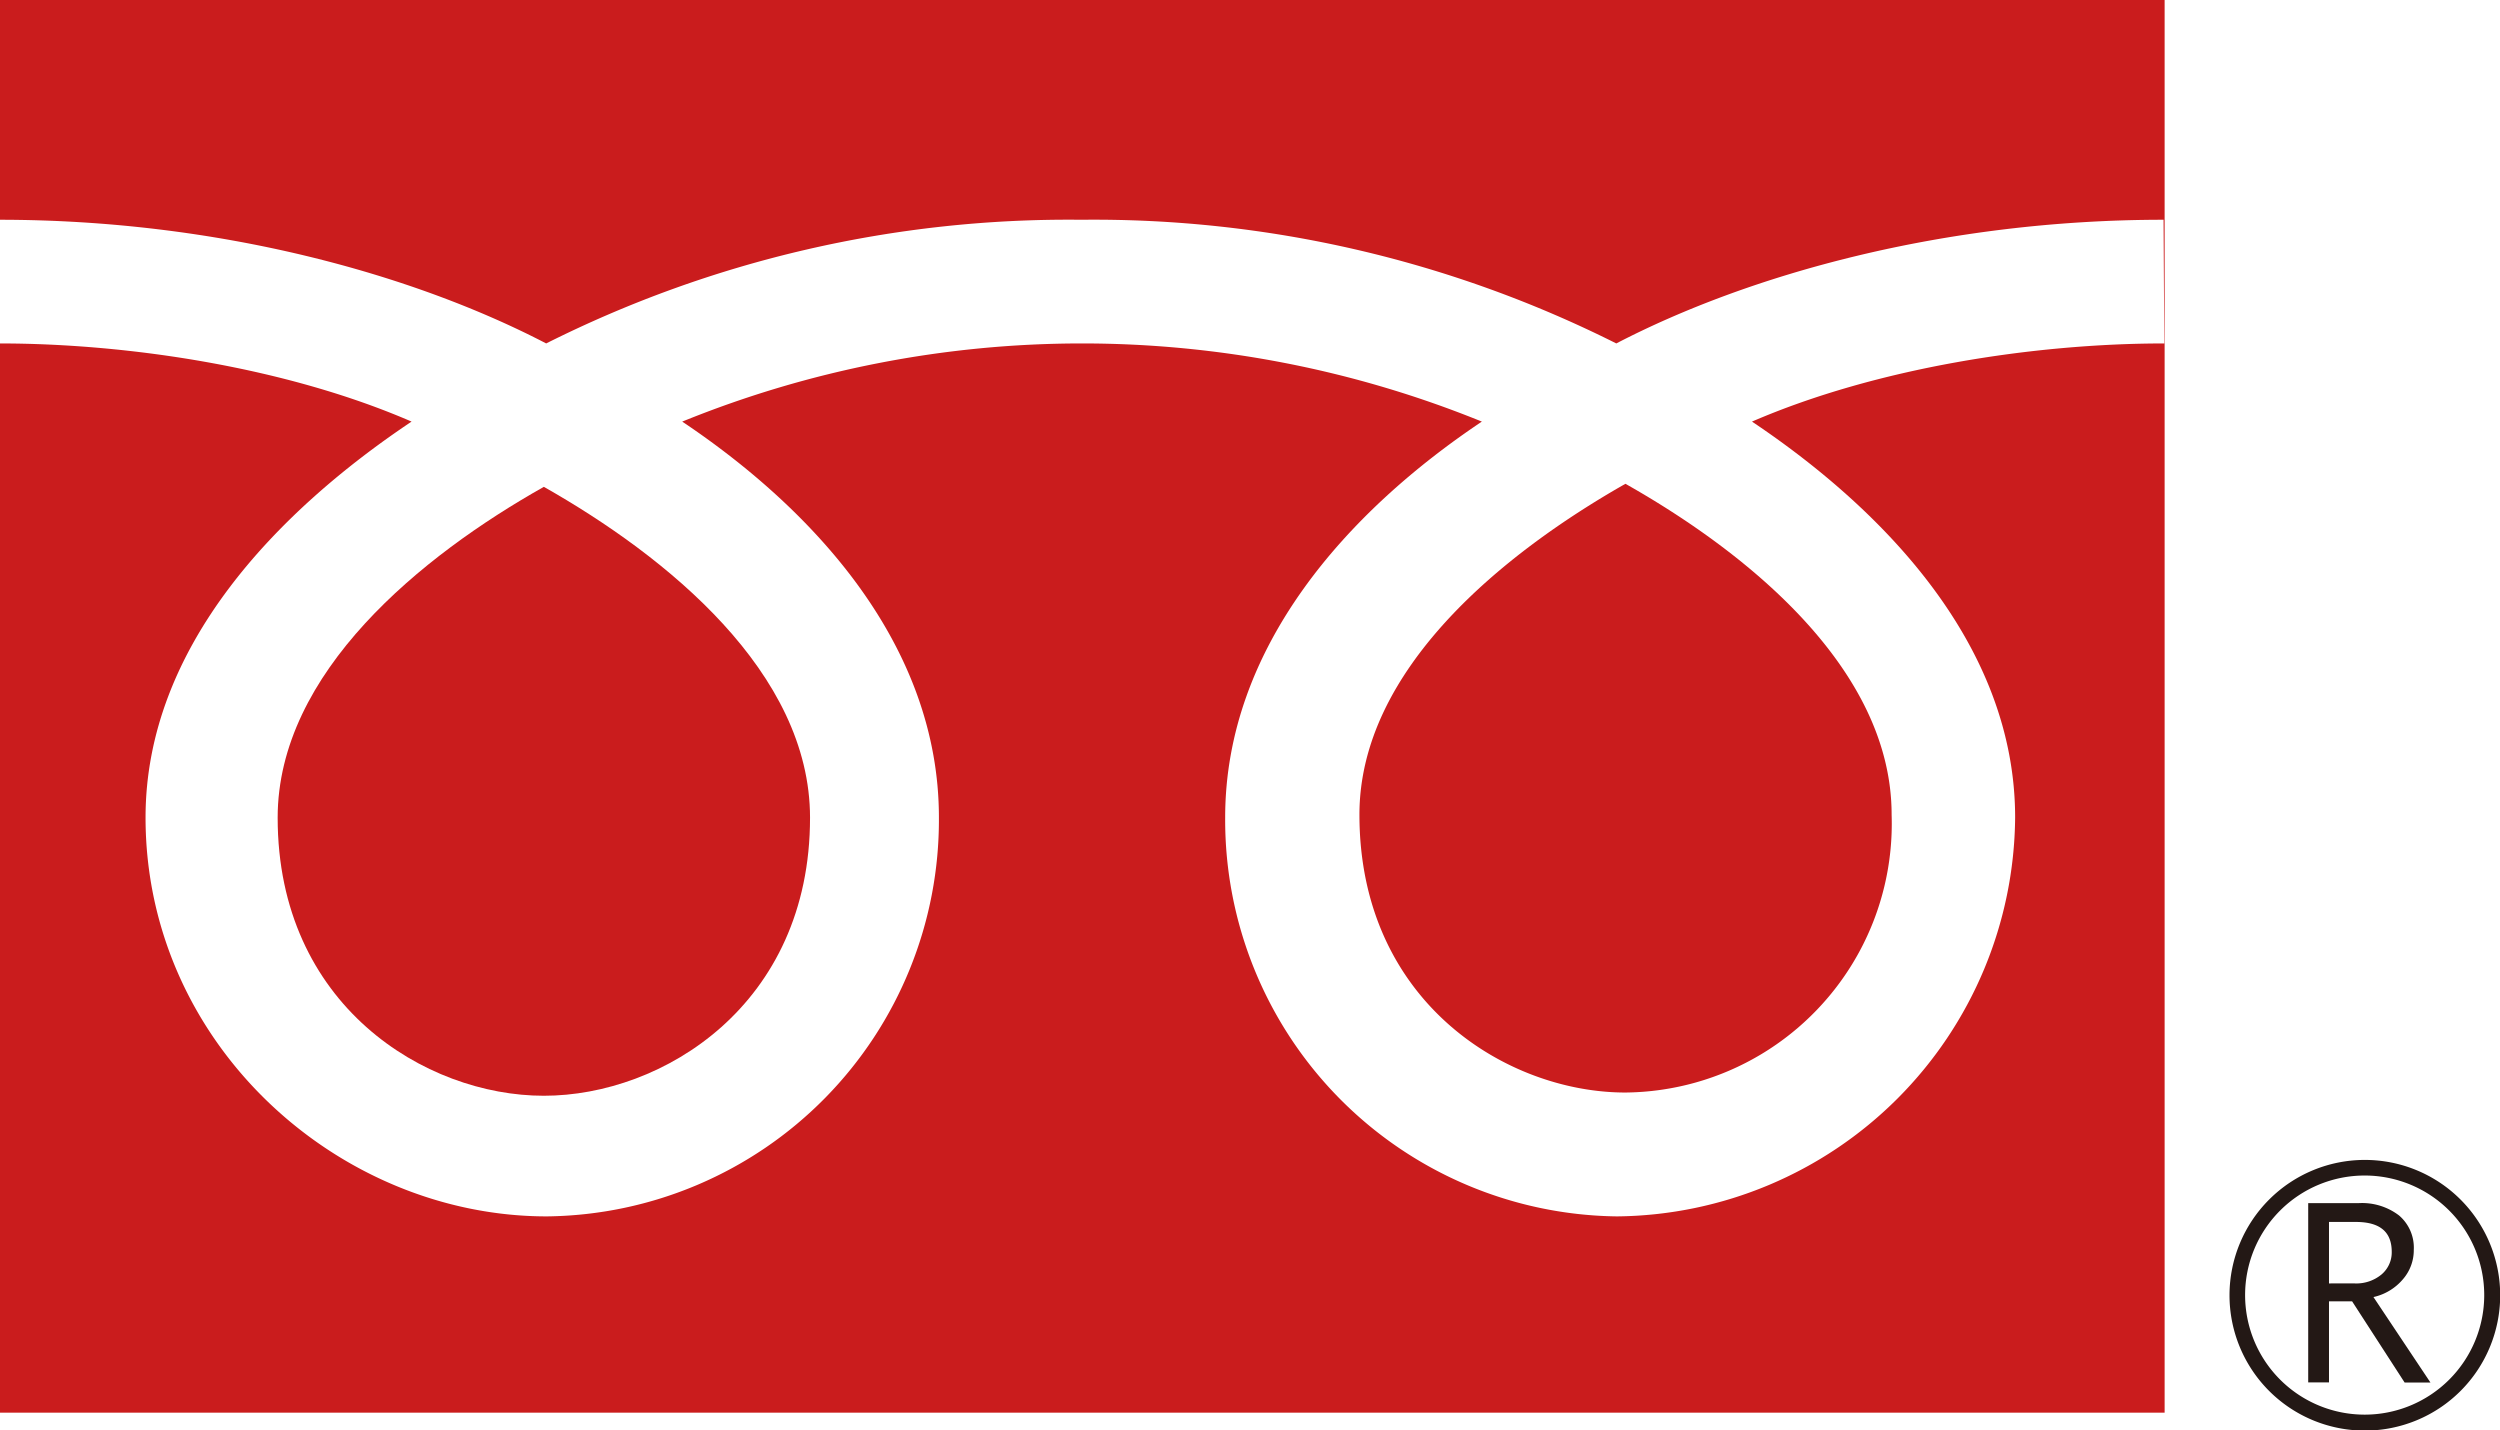
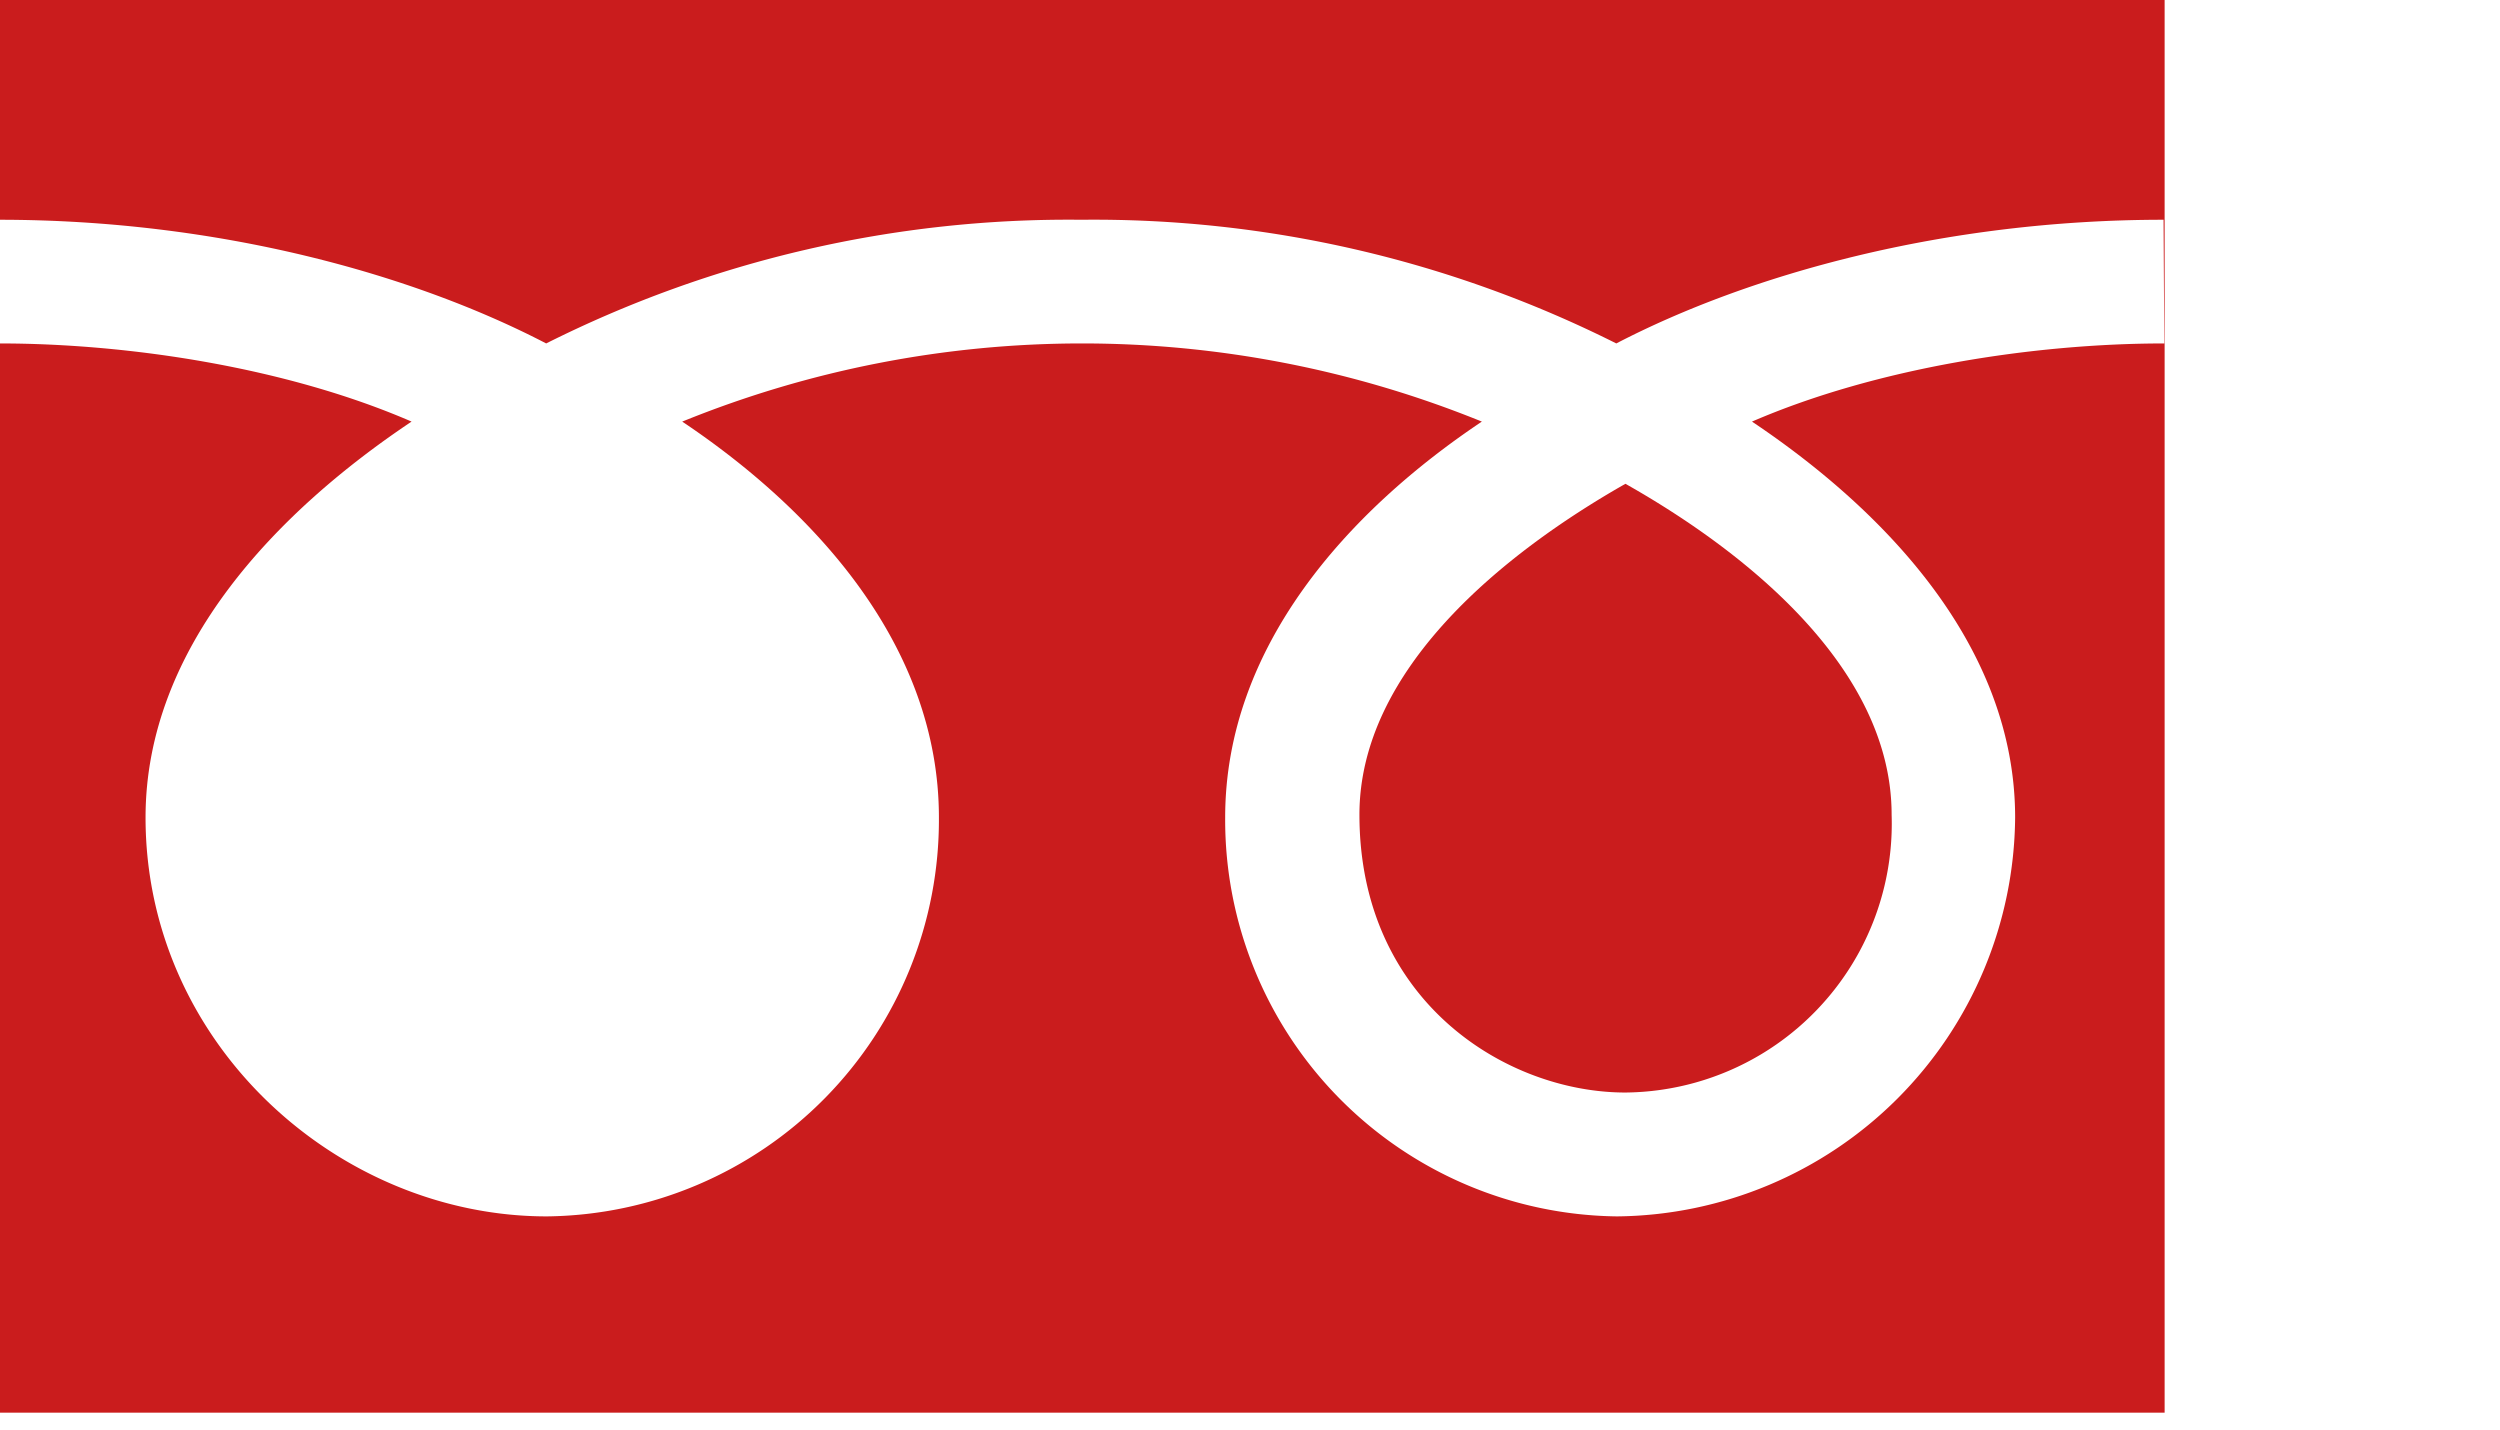
<svg xmlns="http://www.w3.org/2000/svg" viewBox="0 0 139.47 79.8">
  <defs>
    <style>.cls-1{fill:#231815;}.cls-2{fill:#ca1c1d;}</style>
  </defs>
  <g id="レイヤー_2" data-name="レイヤー 2">
    <g id="レイヤー_1-2" data-name="レイヤー 1">
-       <path class="cls-1" d="M124.38,72.25a7.55,7.55,0,1,0,7.54-7.54,7.55,7.55,0,0,0-7.54,7.54m.87,0a6.67,6.67,0,1,1,6.67,6.67A6.67,6.67,0,0,1,125.25,72.25Z" />
-       <path class="cls-1" d="M132.41,72.36a3,3,0,0,0,1.65-1,2.47,2.47,0,0,0,.6-1.63,2.36,2.36,0,0,0-.82-1.92,3.4,3.4,0,0,0-2.25-.69h-2.82v10h1.16V72.6h1.29l2.93,4.53h1.44Zm-2.48-.76V68.17h1.5c1.35,0,2,.56,2,1.67a1.61,1.61,0,0,1-.57,1.26,2.2,2.2,0,0,1-1.49.5Z" />
      <path class="cls-2" d="M75.84,45.45c0,10.44,8.22,15.5,14.84,15.5a15,15,0,0,0,14.85-15.5c0-8.11-8-14.59-14.85-18.46C83.87,30.86,75.84,37.34,75.84,45.45Z" />
-       <path class="cls-2" d="M15.49,45.62c0,10.45,8.23,15.51,14.85,15.51s14.85-5.06,14.85-15.51c0-8.11-8-14.58-14.85-18.46C23.52,31,15.49,37.51,15.49,45.62Z" />
      <path class="cls-2" d="M0,0V78.81H120.76V0ZM120.74,19.16c-7.25,0-16.07,1.36-23,4.36,7.46,5,14.68,12.55,14.68,22.09A22.43,22.43,0,0,1,90.21,67.86,22.12,22.12,0,0,1,68.35,45.61c0-9.54,6.86-17.1,14.32-22.09a59.23,59.23,0,0,0-44.61,0c7.46,5,14.32,12.55,14.32,22.09A22.12,22.12,0,0,1,30.51,67.86c-11.65,0-22.39-9.63-22.39-22.25,0-9.54,7.38-17.1,14.84-22.09-6.91-3-15.71-4.36-23-4.36v-6.9c12.27,0,23.13,3.06,30.51,6.9a64.94,64.94,0,0,1,29.85-6.9,64.94,64.94,0,0,1,29.85,6.9c7.39-3.84,18.26-6.9,30.53-6.9Z" />
    </g>
  </g>
</svg>